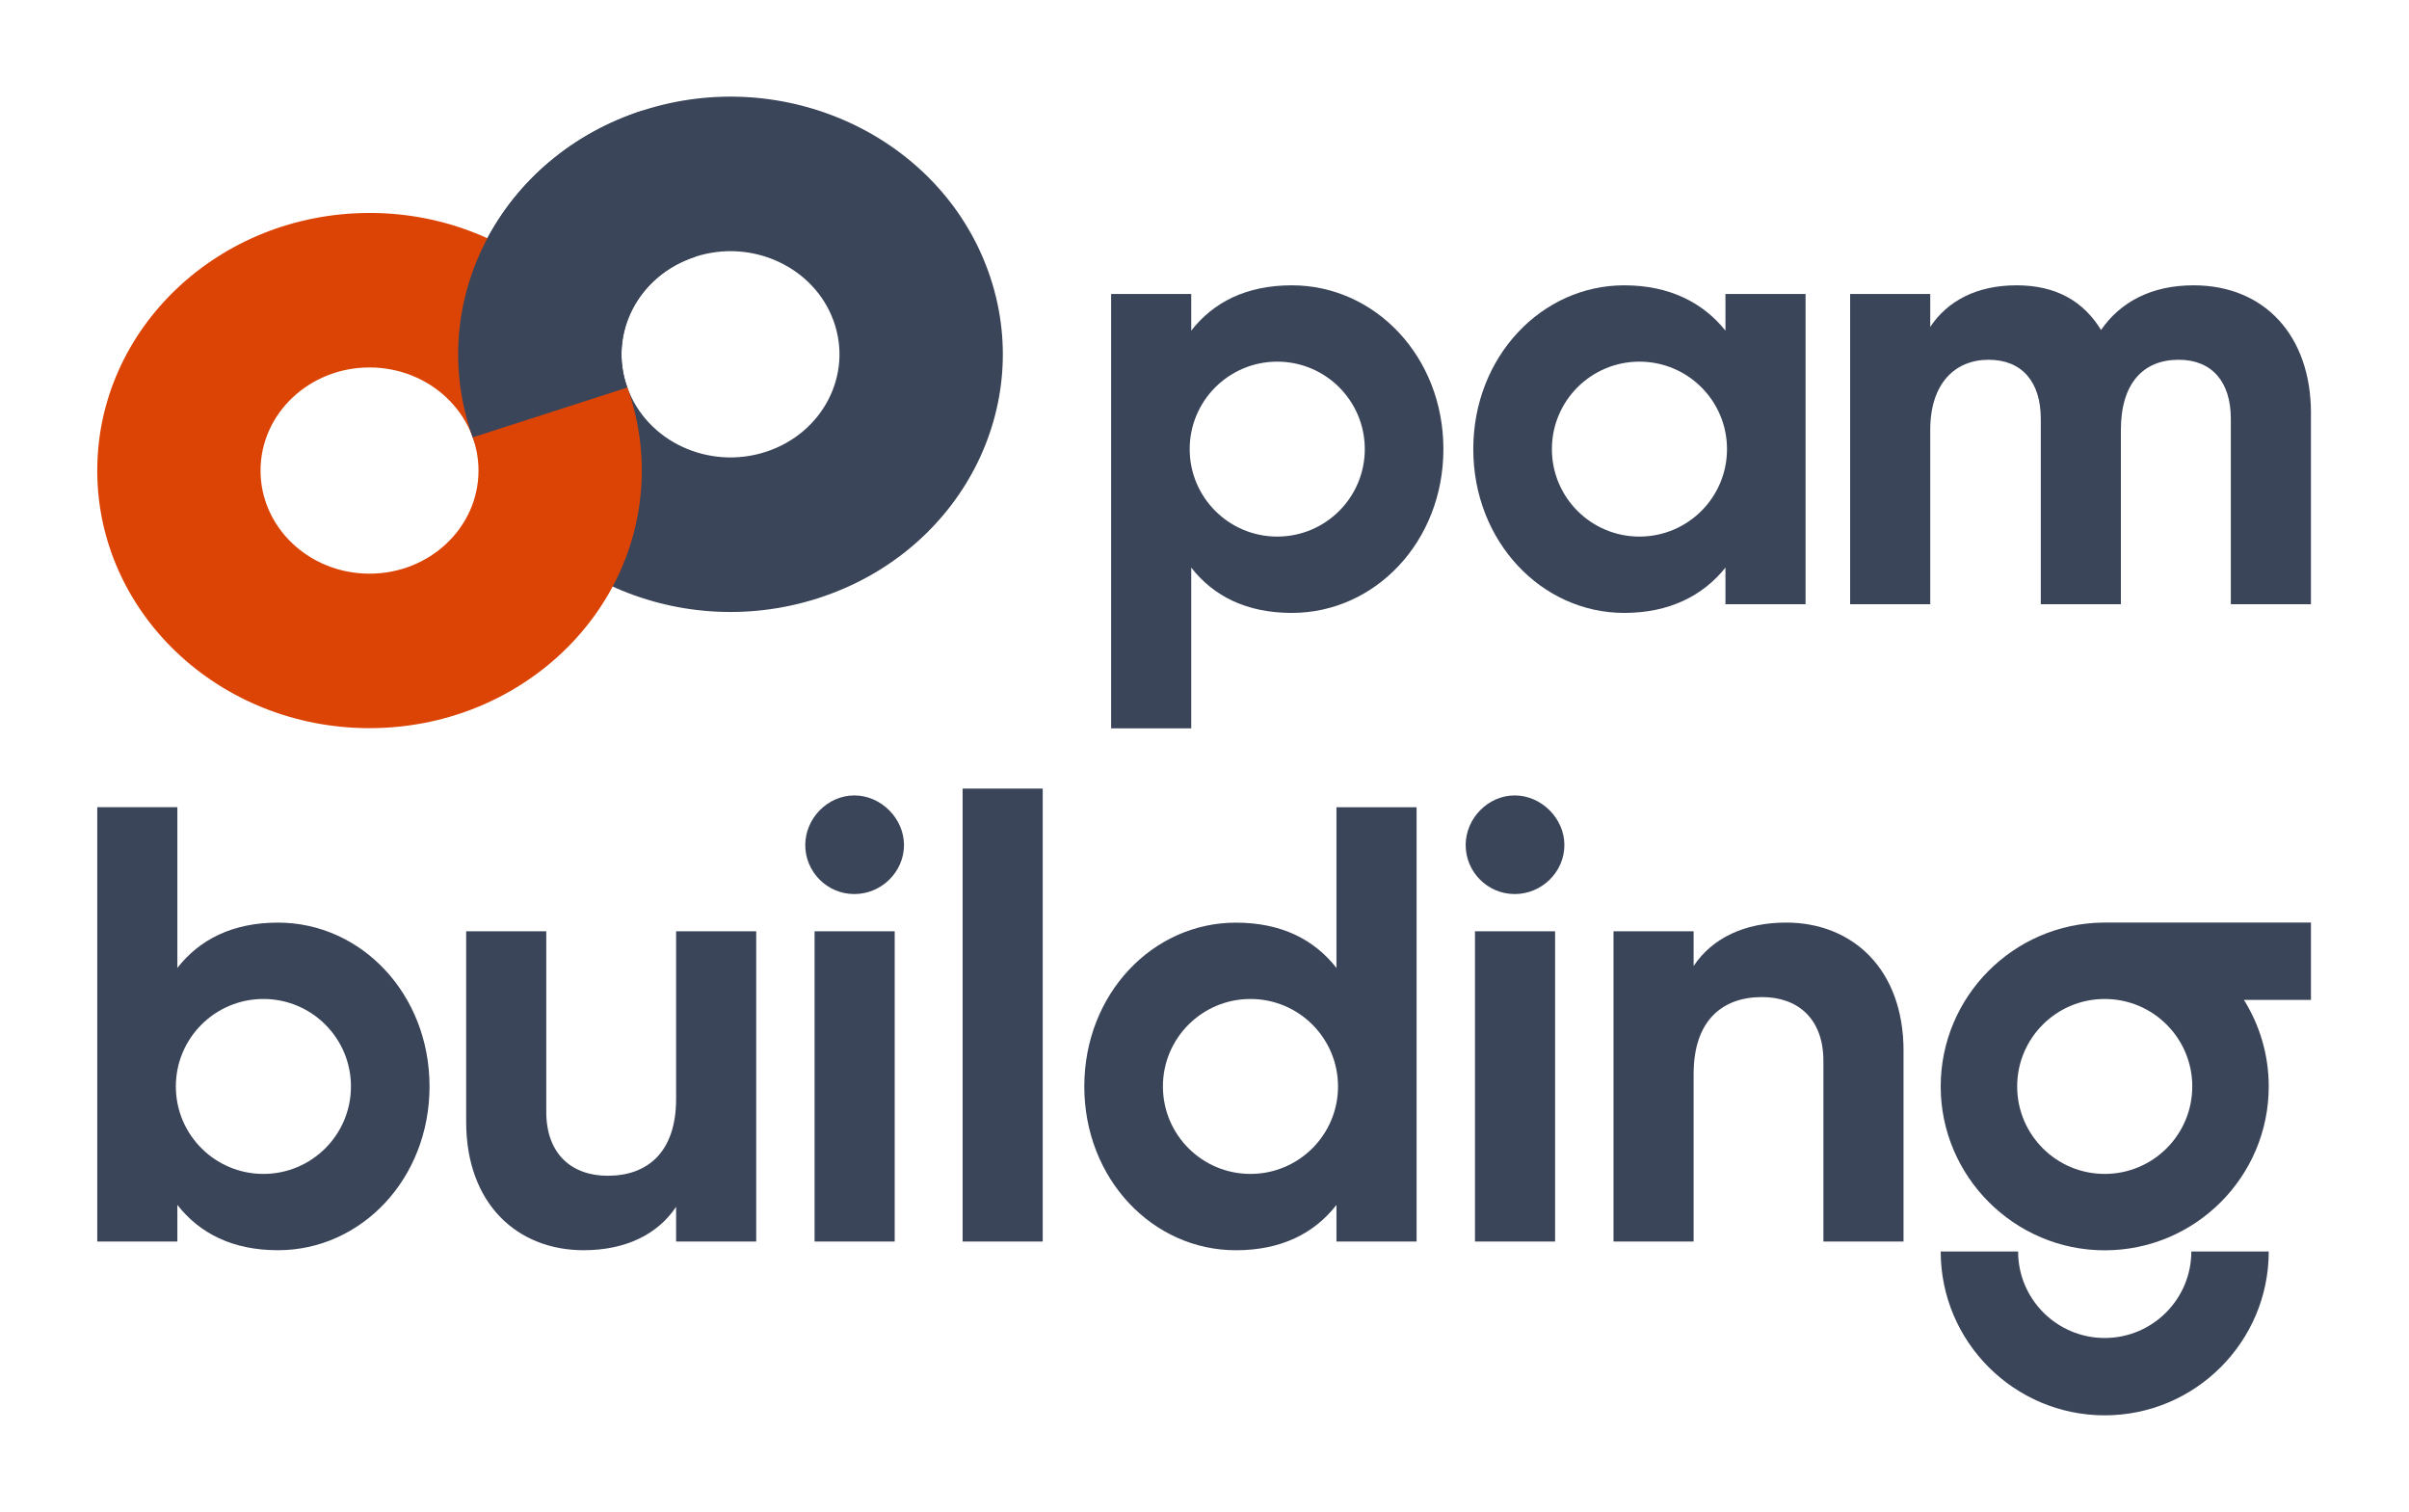
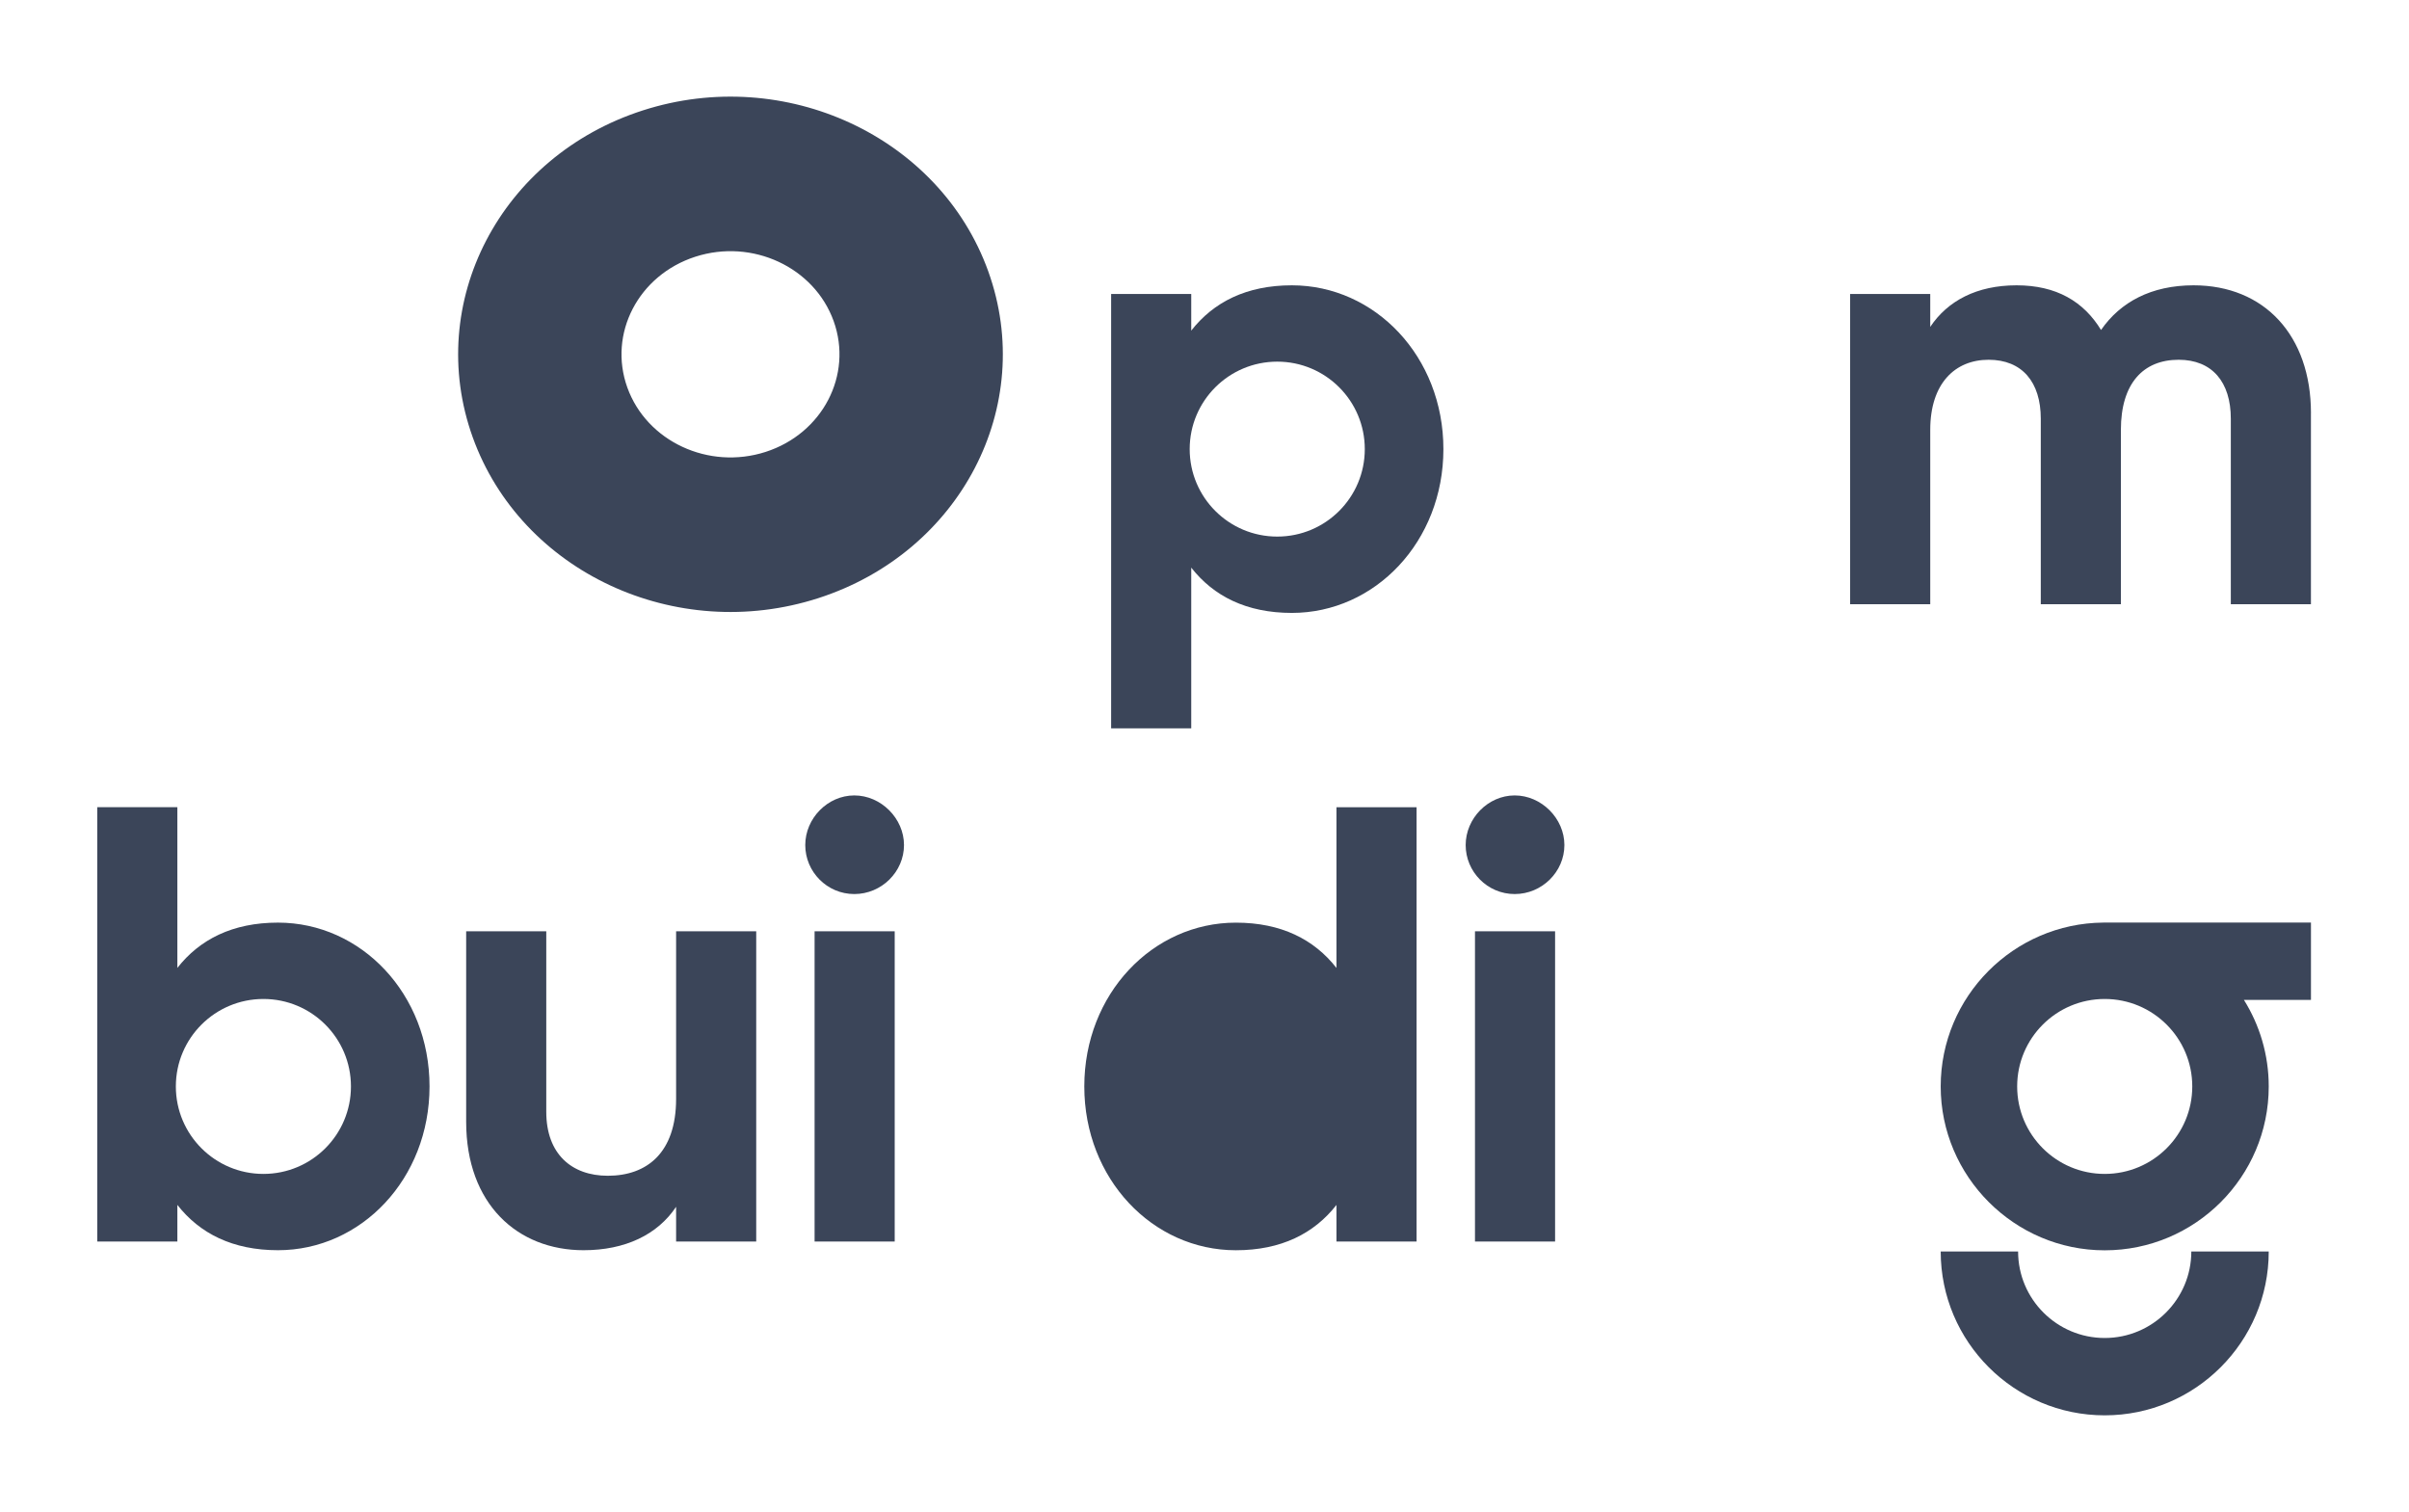
<svg xmlns="http://www.w3.org/2000/svg" width="145" height="91" xml:space="preserve" overflow="hidden">
  <g transform="translate(-339 -348)">
    <path d="M138.926 24.865 138.926 36.366 134.109 36.366 134.109 25.201C134.109 22.997 132.99 21.653 130.973 21.653 128.843 21.653 127.499 23.073 127.499 25.873L127.499 36.366 122.682 36.366 122.682 25.201C122.682 22.997 121.562 21.653 119.545 21.653 117.528 21.653 116.035 23.073 116.035 25.873L116.035 36.366 111.218 36.366 111.218 17.695 116.035 17.695 116.035 19.674C117.081 18.105 118.835 17.172 121.226 17.172 123.616 17.172 125.259 18.143 126.305 19.861 127.463 18.18 129.33 17.172 131.87 17.172 136.128 17.172 138.928 20.197 138.928 24.865" fill="#3B4559" transform="matrix(1.001 0 0 1 339.032 348)" />
    <path d="M45.44 56.052 45.44 74.723 40.623 74.723 40.623 72.633C39.503 74.313 37.56 75.246 35.058 75.246 31.1 75.246 27.999 72.482 27.999 67.516L27.999 56.052 32.816 56.052 32.816 66.919C32.816 69.459 34.348 70.765 36.514 70.765 38.867 70.765 40.623 69.383 40.623 66.135L40.623 56.052 45.44 56.052Z" fill="#3B4559" transform="matrix(1.001 0 0 1 339.032 348)" />
    <path d="M48.95 56.052 53.767 56.052 53.767 74.723 48.95 74.723 48.95 56.052ZM48.389 50.861C48.389 49.256 49.733 47.874 51.339 47.874 52.944 47.874 54.326 49.256 54.326 50.861 54.326 52.466 52.981 53.81 51.339 53.81 49.696 53.81 48.389 52.466 48.389 50.861" fill="#3B4559" transform="matrix(1.001 0 0 1 339.032 348)" />
    <path d="M38.617 6.647C47.177 3.888 56.477 8.222 59.392 16.328 62.306 24.434 57.728 33.243 49.169 36.002 40.609 38.761 31.308 34.427 28.394 26.321 25.48 18.214 30.056 9.406 38.617 6.647M46.004 27.199C49.429 26.094 51.261 22.569 50.096 19.325 48.929 16.081 45.207 14.345 41.782 15.45 38.355 16.555 36.525 20.08 37.69 23.324 38.855 26.568 42.579 28.303 46.004 27.199" fill="#3B4559" transform="matrix(1.001 0 0 1 339.032 348)" />
-     <path d="M22.187 12.816C31.228 12.816 38.559 19.757 38.559 28.32 38.559 36.884 31.228 43.825 22.187 43.825 13.146 43.825 5.816 36.884 5.816 28.322 5.816 19.761 13.146 12.818 22.187 12.818M22.187 34.527C25.805 34.527 28.74 31.75 28.74 28.322 28.74 24.895 25.805 22.116 22.187 22.116 18.569 22.116 15.635 24.893 15.635 28.322 15.635 31.751 18.569 34.527 22.187 34.527" fill="#DC4405" transform="matrix(1.001 0 0 1 339.032 348)" />
-     <path d="M28.394 26.323C25.48 18.216 30.056 9.407 38.617 6.649L41.782 15.452C38.355 16.556 36.525 20.082 37.69 23.326L28.394 26.323Z" fill="#3B4559" transform="matrix(1.001 0 0 1 339.032 348)" />
-     <path d="M57.851 47.462 62.668 47.462 62.668 74.723 57.851 74.723Z" fill="#3B4559" transform="matrix(1.001 0 0 1 339.032 348)" />
    <path d="M88.66 56.052 93.477 56.052 93.477 74.723 88.66 74.723 88.66 56.052ZM88.1 50.861C88.1 49.256 89.444 47.874 91.049 47.874 92.654 47.874 94.036 49.256 94.036 50.861 94.036 52.466 92.692 53.81 91.049 53.81 89.406 53.81 88.1 52.466 88.1 50.861" fill="#3B4559" transform="matrix(1.001 0 0 1 339.032 348)" />
-     <path d="M114.428 63.259 114.428 74.723 109.611 74.723 109.611 63.856C109.611 61.316 108.079 60.01 105.914 60.01 103.561 60.01 101.807 61.392 101.807 64.64L101.807 74.723 96.99 74.723 96.99 56.05 101.807 56.05 101.807 58.14C102.926 56.46 104.869 55.527 107.371 55.527 111.329 55.527 114.43 58.291 114.43 63.257" fill="#3B4559" transform="matrix(1.001 0 0 1 339.032 348)" />
-     <path d="M80.331 48.584 80.331 58.257C78.987 56.539 77.008 55.531 74.281 55.531 69.277 55.531 65.168 59.825 65.168 65.389 65.168 70.954 69.277 75.248 74.281 75.248 77.008 75.248 78.987 74.24 80.331 72.521L80.331 74.725 85.148 74.725 85.148 48.584 80.331 48.584ZM75.159 70.654C72.251 70.654 69.895 68.297 69.895 65.389 69.895 62.481 72.251 60.125 75.159 60.125 78.067 60.125 80.424 62.481 80.424 65.389 80.424 68.297 78.067 70.654 75.159 70.654Z" fill="#3B4559" transform="matrix(1.001 0 0 1 339.032 348)" />
+     <path d="M80.331 48.584 80.331 58.257C78.987 56.539 77.008 55.531 74.281 55.531 69.277 55.531 65.168 59.825 65.168 65.389 65.168 70.954 69.277 75.248 74.281 75.248 77.008 75.248 78.987 74.24 80.331 72.521L80.331 74.725 85.148 74.725 85.148 48.584 80.331 48.584ZM75.159 70.654Z" fill="#3B4559" transform="matrix(1.001 0 0 1 339.032 348)" />
    <path d="M16.683 55.529C13.956 55.529 11.977 56.537 10.633 58.255L10.633 48.582 5.816 48.582 5.816 74.723 10.633 74.723 10.633 72.519C11.977 74.238 13.956 75.246 16.683 75.246 21.687 75.246 25.796 70.952 25.796 65.387 25.796 59.823 21.689 55.529 16.683 55.529ZM15.807 70.654C12.899 70.654 10.542 68.297 10.542 65.389 10.542 62.481 12.899 60.125 15.807 60.125 18.715 60.125 21.071 62.481 21.071 65.389 21.071 68.297 18.715 70.654 15.807 70.654Z" fill="#3B4559" transform="matrix(1.001 0 0 1 339.032 348)" />
    <path d="M77.648 17.172C74.921 17.172 72.942 18.18 71.598 19.899L71.598 17.695 66.781 17.695 66.781 43.836 71.598 43.836 71.598 34.163C72.942 35.881 74.921 36.889 77.648 36.889 82.652 36.889 86.761 32.596 86.761 27.031 86.761 21.466 82.654 17.172 77.648 17.172ZM76.77 32.295C73.862 32.295 71.505 29.939 71.505 27.031 71.505 24.123 73.862 21.766 76.77 21.766 79.678 21.766 82.034 24.123 82.034 27.031 82.034 29.939 79.678 32.295 76.77 32.295Z" fill="#3B4559" transform="matrix(1.001 0 0 1 339.032 348)" />
-     <path d="M103.721 17.695 103.721 19.899C102.377 18.218 100.36 17.172 97.633 17.172 92.667 17.172 88.558 21.466 88.558 27.031 88.558 32.596 92.667 36.889 97.633 36.889 100.36 36.889 102.377 35.843 103.721 34.163L103.721 36.366 108.538 36.366 108.538 17.695 103.721 17.695ZM98.549 32.295C95.641 32.295 93.285 29.939 93.285 27.031 93.285 24.123 95.641 21.766 98.549 21.766 101.457 21.766 103.814 24.123 103.814 27.031 103.814 29.939 101.457 32.295 98.549 32.295Z" fill="#3B4559" transform="matrix(1.001 0 0 1 339.032 348)" />
    <path d="M126.526 80.529C123.654 80.529 121.318 78.194 121.318 75.322L116.664 75.322C116.664 80.76 121.088 85.184 126.526 85.184 131.964 85.184 136.389 80.76 136.389 75.322L131.734 75.322C131.734 78.194 129.398 80.529 126.526 80.529Z" fill="#3B4559" transform="matrix(1.001 0 0 1 339.032 348)" />
    <path d="M138.926 55.527 126.441 55.527C121.043 55.574 116.664 59.979 116.664 65.389 116.664 70.799 121.088 75.252 126.526 75.252 131.964 75.252 136.389 70.828 136.389 65.389 136.389 63.478 135.841 61.694 134.897 60.181L138.928 60.181 138.928 55.527ZM126.526 70.654C123.618 70.654 121.262 68.297 121.262 65.389 121.262 62.481 123.618 60.125 126.526 60.125 129.434 60.125 131.791 62.481 131.791 65.389 131.791 68.297 129.434 70.654 126.526 70.654Z" fill="#3B4559" transform="matrix(1.001 0 0 1 339.032 348)" />
  </g>
</svg>